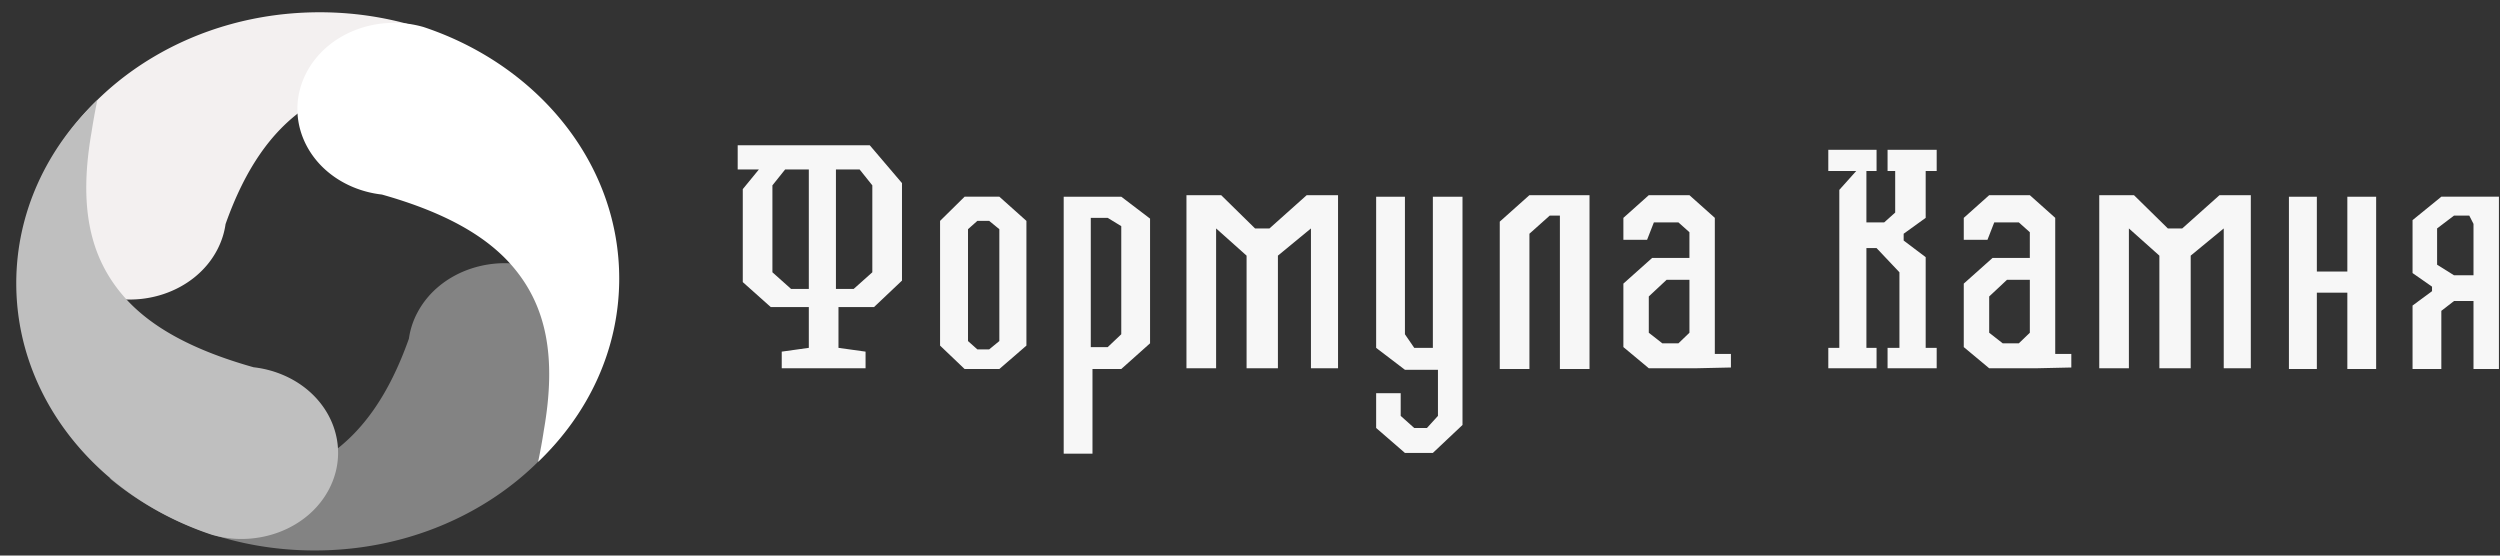
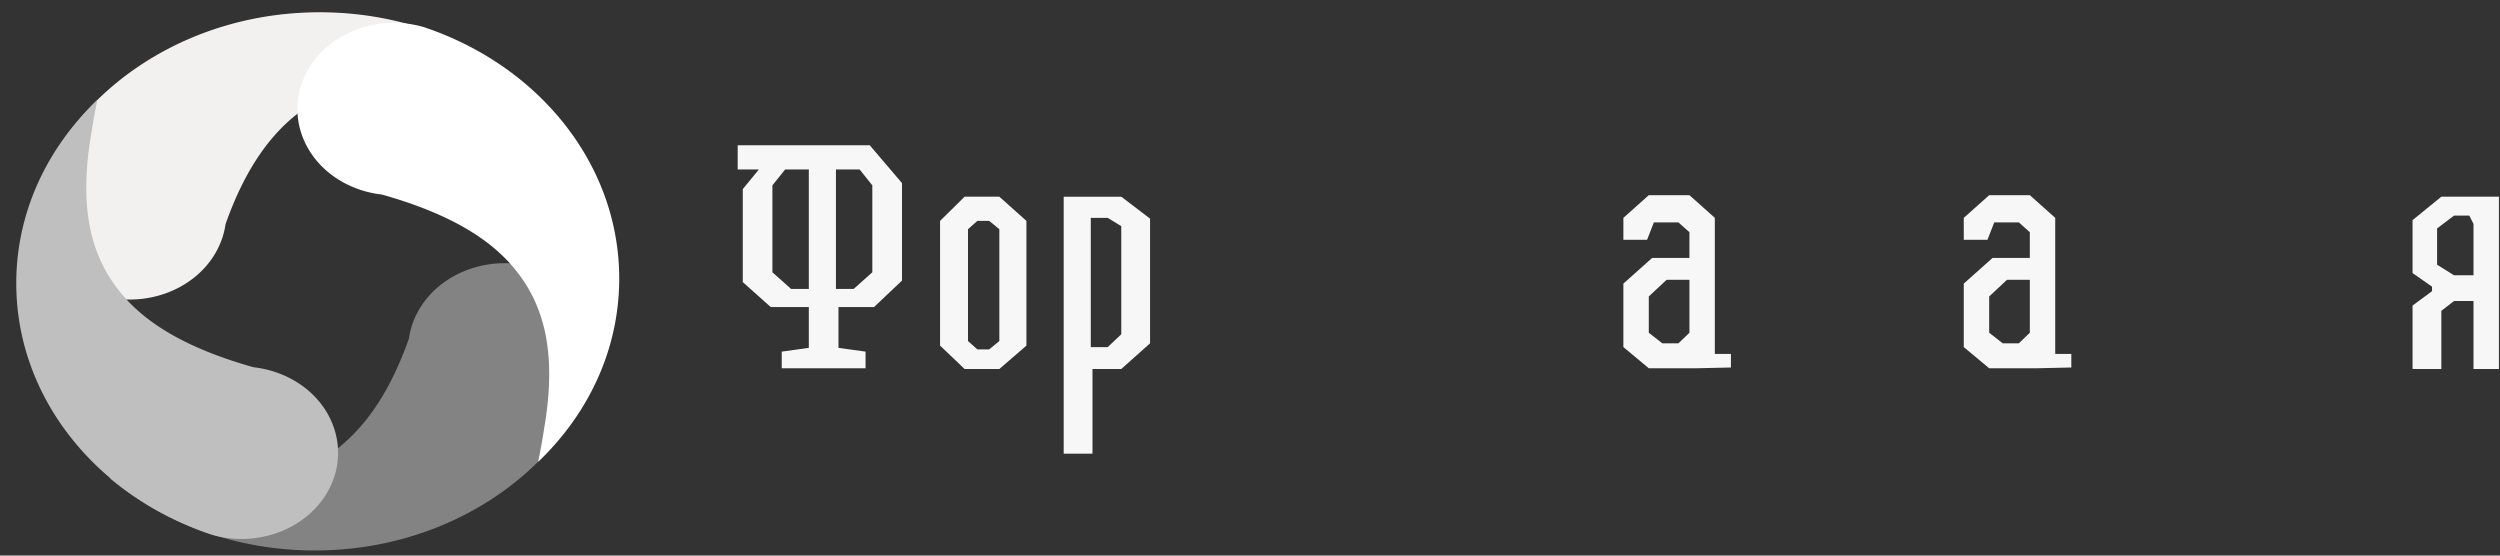
<svg xmlns="http://www.w3.org/2000/svg" width="144" height="32" fill="none">
  <rect width="100%" height="100%" fill="#333333" stroke="none" />
-   <path d="M86.386 21.255v-8.489l1.707-1.524h3.463v10.013H89.85v-8.837h-.585l-1.17 1.045v7.792h-1.708Z" fill="#F7F7F7" />
  <path fill-rule="evenodd" clip-rule="evenodd" d="M61.269 11.33h3.316l1.658 1.262v7.183l-1.658 1.48h-1.658v4.876h-1.658V11.33Zm1.56 8.663v-7.444h.976l.78.478v6.226l-.78.74h-.976ZM42.491 8.37v1.392h1.22l-.927 1.132v5.355l1.61 1.437h2.194v2.35l-1.56.218v.958h4.828v-.958l-1.56-.218v-2.35h2.048l1.61-1.524v-5.616L50.1 8.369H42.49Zm4.097 1.392h-1.365l-.732.915v5.006l1.073.958h1.024V9.762Zm1.561 0h1.366l.731.915v5.006l-1.073.958H48.15V9.762ZM54.148 12.723v7.183l1.414 1.35h2l1.56-1.35v-7.183l-1.56-1.394h-2l-1.414 1.394Zm2.146 0-.537.478v6.444l.537.479h.683l.585-.48v-6.442l-.585-.48h-.683Z" fill="#F7F7F7" />
  <path d="M24.021 18.047c1.286-2.49 4.589-3.577 7.377-2.43 2.583 1.064 3.819 3.671 2.966 6.028-.085.204-.175.405-.27.605-2.623 5.556-8.782 9.457-15.961 9.457-4.575 0-8.735-1.584-11.83-4.17.694.115 1.368.213 2.02.293 4.759.665 8.075.143 10.66-1.652 1.941-1.348 3.444-3.492 4.57-6.672a4.56 4.56 0 0 1 .468-1.46Z" fill="#838383" />
  <path d="M12.524 14.367c-1.286 2.49-4.59 3.577-7.378 2.43-2.583-1.064-3.818-3.671-2.965-6.028.085-.204.175-.405.269-.605C5.074 4.608 11.232.707 18.412.707c4.575 0 8.735 1.584 11.83 4.17a47.41 47.41 0 0 0-2.021-.293c-4.758-.665-8.075-.143-10.66 1.652-1.94 1.348-3.443 3.492-4.569 6.672-.069.493-.223.984-.469 1.46Z" fill="#F3F0F0" />
  <path d="M16.241 21.573c2.789 1.148 4.007 4.096 2.721 6.585-1.19 2.305-4.112 3.408-6.752 2.647a18.464 18.464 0 0 1-.678-.24C5.307 28.223.937 22.725.937 16.317c0-4.084 1.775-7.797 4.672-10.56-.129.62-.239 1.222-.328 1.804-.745 4.247-.16 7.208 1.851 9.515 1.51 1.733 3.912 3.074 7.474 4.078.552.062 1.103.2 1.635.419Z" fill="#BFBFBF" />
  <path d="M20.363 10.788c-2.788-1.148-4.007-4.096-2.721-6.585 1.19-2.306 4.112-3.409 6.753-2.647.228.076.454.156.677.24 6.225 2.342 10.595 7.84 10.595 14.248 0 4.083-1.774 7.797-4.672 10.56.13-.62.24-1.222.328-1.805.745-4.247.16-7.207-1.85-9.515-1.51-1.732-3.913-3.073-7.475-4.078a6.075 6.075 0 0 1-1.635-.418Z" fill="#fff" />
-   <path d="M68.34 21.212v-9.97h2l1.951 1.916h.83l2.145-1.916h1.805v9.97h-1.56v-8.054l-1.903 1.567v6.487h-1.805v-6.487l-1.755-1.567v8.054H68.34ZM120.917 21.212v-9.97h2l1.951 1.916h.829l2.146-1.916h1.804v9.97h-1.56v-8.054l-1.903 1.567v6.487h-1.804v-6.487l-1.756-1.567v8.054h-1.707ZM79.266 11.33h1.658v7.923l.536.783h1.073V11.33h1.707v13.148l-1.707 1.61h-1.61l-1.657-1.436v-2.003h1.414v1.306l.78.697h.732l.634-.697V21.3h-1.902l-1.658-1.263V11.33Z" fill="#F7F7F7" />
  <path fill-rule="evenodd" clip-rule="evenodd" d="M94.873 13.811h-1.366v-1.262l1.463-1.307h2.341l1.463 1.306v7.837h.927v.783l-2 .044h-2.73l-1.464-1.22v-3.656l1.658-1.48h2.146v-1.48l-.634-.566h-1.414l-.39 1.001Zm2.438 2.307h-1.317l-1.024.958v2.09l.78.61h.927l.634-.61v-3.048ZM114.479 13.811h-1.366v-1.262l1.464-1.307h2.341l1.463 1.306v7.837h.927v.783l-2 .044h-2.731l-1.464-1.22v-3.656l1.659-1.48h2.146v-1.48l-.634-.566h-1.415l-.39 1.001Zm2.439 2.307h-1.317l-1.024.958v2.09l.78.61h.927l.634-.61v-3.048Z" fill="#F7F7F7" />
-   <path d="M105.31 9.85V8.63h2.78v1.22h-.585v2.96h1.024l.634-.566V9.849h-.439V8.63h2.829v1.22h-.634v2.699l-1.268.914v.392l1.268.957v5.224h.634v1.176h-2.829v-1.176h.683v-4.353l-1.317-1.393h-.585v5.746h.585v1.176h-2.78v-1.176h.634v-9.098l.975-1.089h-1.609ZM131.842 11.33h1.609v4.31h1.756v-4.31h1.659v9.925h-1.659v-4.397h-1.756v4.397h-1.609V11.33Z" fill="#F7F7F7" />
  <path fill-rule="evenodd" clip-rule="evenodd" d="M140.621 21.255h-1.658V17.6l1.122-.828v-.26l-1.122-.784v-3.048l1.658-1.35h3.317v9.926h-1.464v-3.918h-1.121l-.732.566v3.352Zm.732-5.398-.976-.61v-2.09l.976-.74h.877l.244.48v2.96h-1.121Z" fill="#F7F7F7" />
</svg>